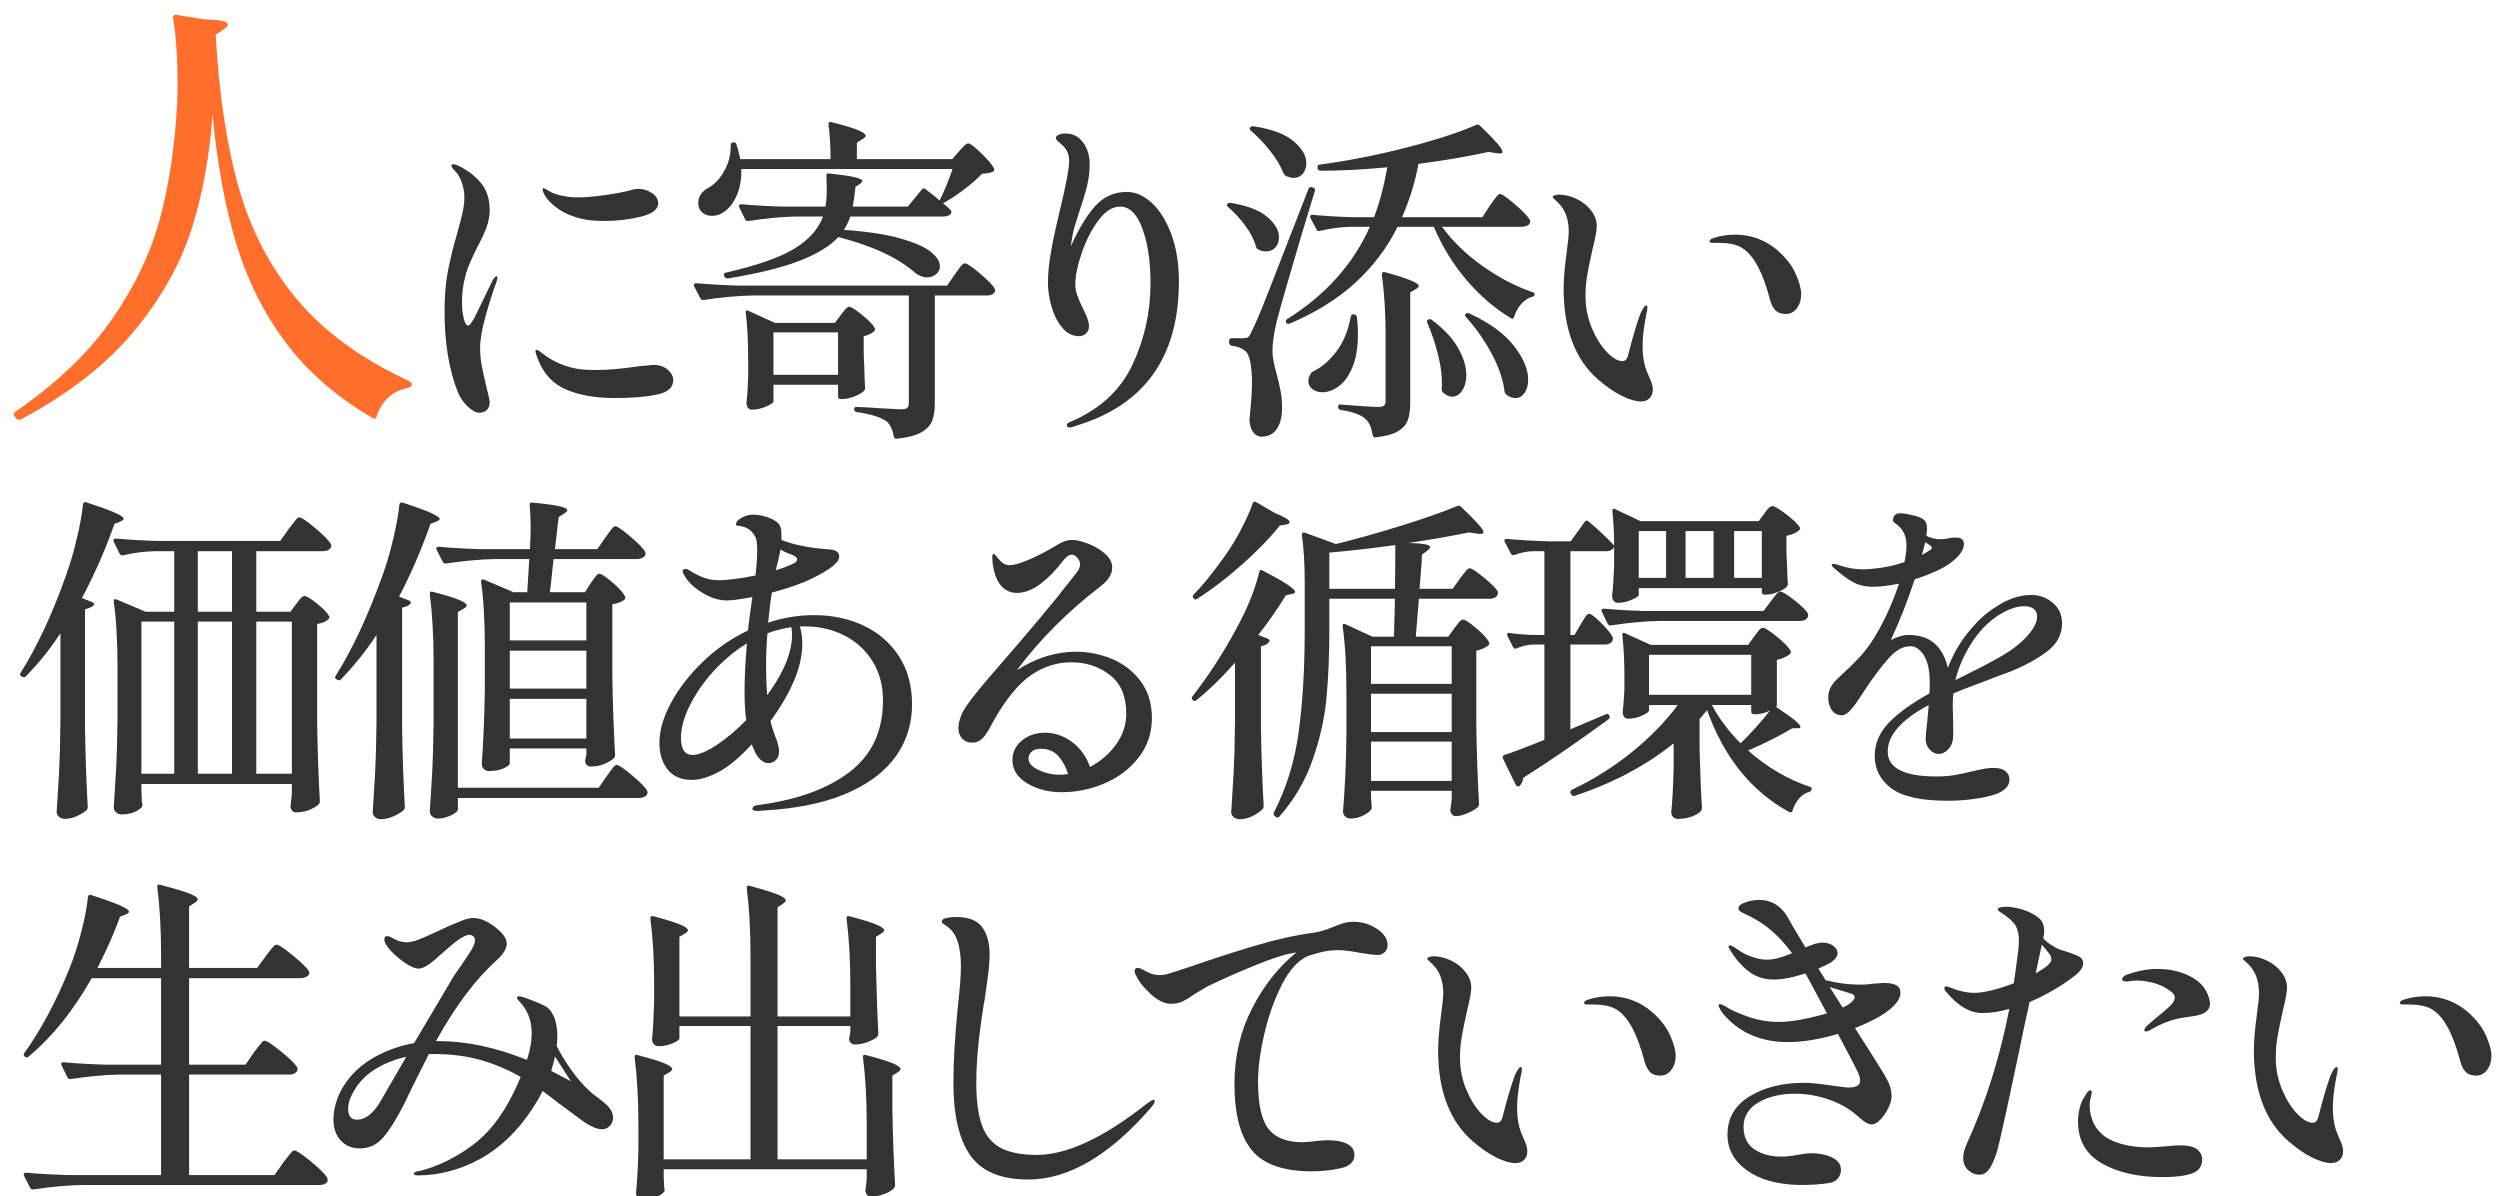
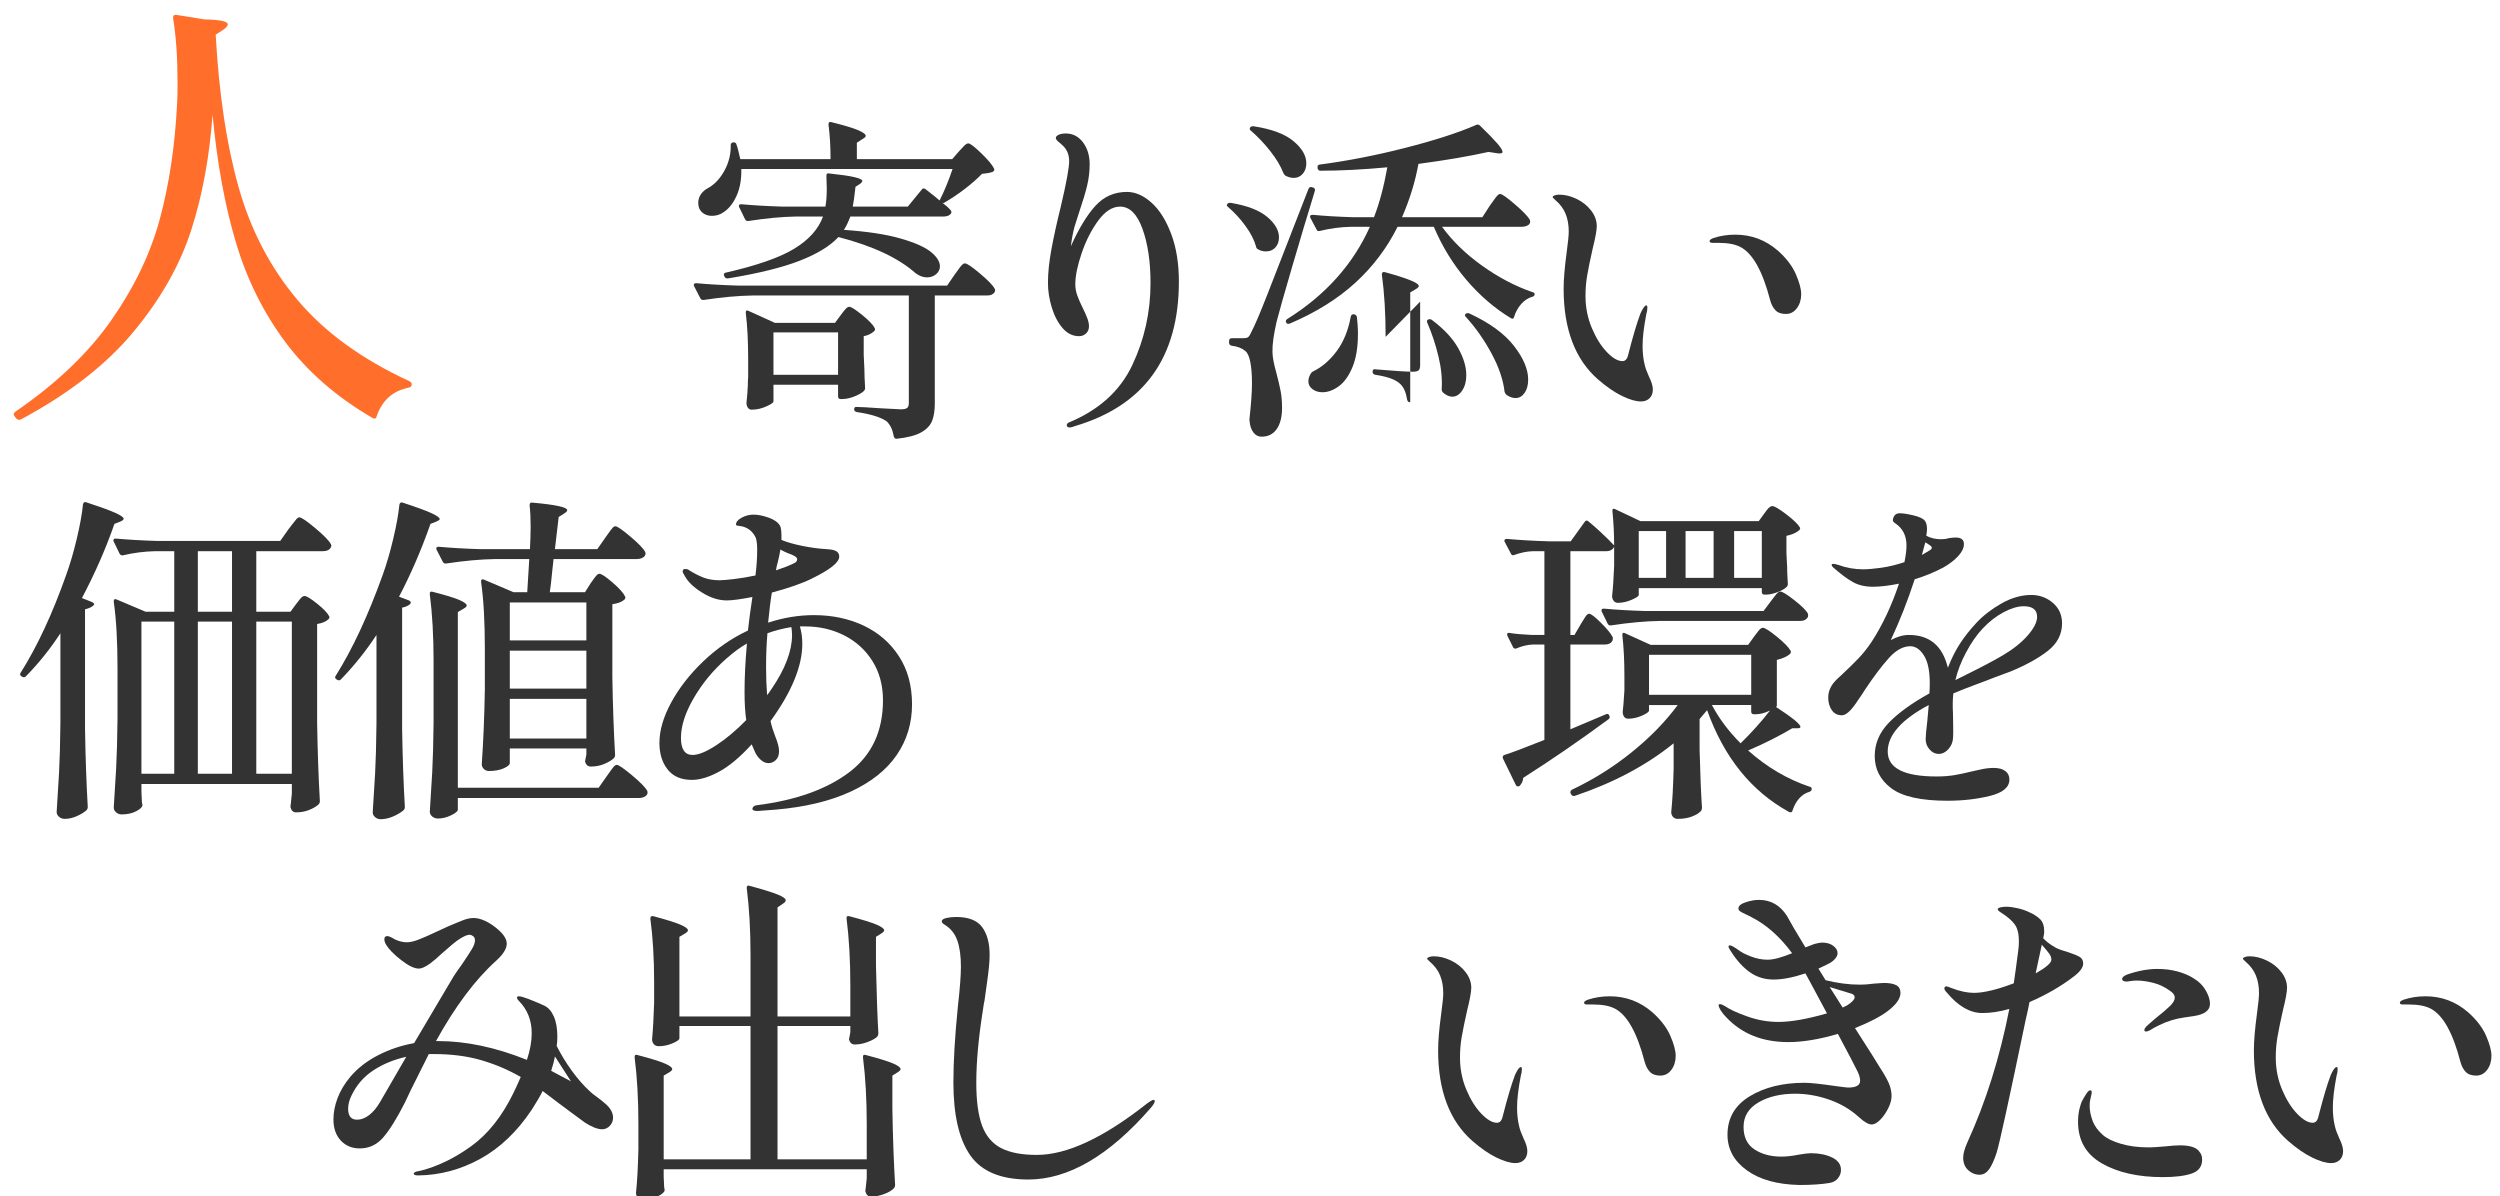
<svg xmlns="http://www.w3.org/2000/svg" id="_レイヤー_1" data-name="レイヤー_1" width="585.073" height="280" version="1.1" viewBox="0 0 585.073 280">
  <defs>
    <style>
      .st0 {
        fill: #333;
      }

      .st1 {
        fill: #ff6e2b;
      }
    </style>
  </defs>
  <path class="st1" d="M41.343,3.492l6.511,1.05c3.639.071,5.46.456,5.46,1.155,0,.351-.352.771-1.05,1.26l-1.785,1.155c.77,13.931,2.572,25.882,5.407,35.857s7.419,18.726,13.755,26.25c6.335,7.525,15.031,13.844,26.093,18.953.42.21.63.456.63.735,0,.489-.28.77-.84.84-3.641.77-6.09,2.975-7.351,6.615-.141.63-.49.77-1.05.42-8.399-4.9-15.172-10.797-20.317-17.692-5.145-6.894-9.014-14.682-11.603-23.363-2.591-8.679-4.41-18.654-5.46-29.925-.7,9.87-2.362,18.883-4.987,27.038-2.625,8.155-7.105,16.065-13.44,23.73-6.336,7.665-15.104,14.506-26.302,20.527-.421.279-.841.21-1.261-.21l-.314-.42c-.352-.42-.281-.806.21-1.155,9.589-6.579,17.079-13.737,22.47-21.472,5.39-7.734,9.17-15.662,11.34-23.783,2.169-8.12,3.5-17.079,3.99-26.88.069-1.05.105-2.625.105-4.725,0-5.949-.352-11.025-1.051-15.225,0-.63.279-.875.84-.735Z" />
  <g>
-     <path class="st0" d="M109.477,95.156c-1.014-.96-1.787-2.08-2.32-3.36-2.08-5.227-3.12-11.573-3.12-19.04,0-3.52.267-6.653.8-9.4.532-2.747,1.252-5.667,2.16-8.76.586-2.08,1.013-3.72,1.28-4.92.266-1.2.4-2.386.4-3.56,0-1.12-.2-2.252-.6-3.4-.4-1.146-.947-2.066-1.64-2.76-.107-.106-.267-.28-.48-.52-.213-.24-.32-.466-.32-.68,0-.212.16-.32.48-.32s.746.134,1.28.4c2.132,1.067,3.866,2.414,5.2,4.04,1.333,1.628,2,3.748,2,6.36,0,1.28-.24,2.587-.72,3.92-.48,1.333-1.2,2.88-2.16,4.64-.534,1.067-1.067,2.2-1.6,3.4-.534,1.2-.934,2.333-1.2,3.4-.534,1.92-.8,3.974-.8,6.16,0,1.333.132,2.574.4,3.72.267,1.147.613,1.72,1.04,1.72.212,0,.466-.227.76-.68.292-.453.492-.76.6-.92l4.4-9.04c.373-.586.666-.88.88-.88.16,0,.24.107.24.32l-.24.96c-.8,2.134-1.64,4.76-2.52,7.88-.88,3.12-1.32,5.667-1.32,7.64,0,1.388.132,2.774.4,4.16.266,1.388.64,3.094,1.12,5.12.48,1.813.72,2.934.72,3.36,0,.8-.228,1.414-.68,1.84-.454.426-1,.64-1.64.64-.854,0-1.788-.48-2.8-1.44ZM132.557,91.196c-3.12-1.306-5.347-3.692-6.68-7.16-.374-.906-.56-1.52-.56-1.84,0-.212.106-.32.32-.32.16,0,.373.108.64.32.266.214.48.374.64.48,2.08,1.654,4.48,2.8,7.2,3.44,1.28.32,3.093.48,5.44.48,2.56,0,5.893-.292,10-.88,2.026-.212,3.12-.32,3.28-.32,1.44,0,2.586.374,3.44,1.12.853.748,1.28,1.574,1.28,2.48,0,1.708-1.293,2.828-3.88,3.36-2.587.534-5.88.8-9.88.8-4.374,0-8.12-.652-11.24-1.96ZM134.277,50.676c-1.708-.586-3.174-1.373-4.4-2.36-1.228-.986-2.08-1.96-2.56-2.92-.214-.426-.32-.772-.32-1.04,0-.213.08-.32.24-.32.106,0,.373.134.8.4.426.268.8.48,1.12.64,1.812.748,3.866,1.12,6.16,1.12,1.492,0,3.44-.16,5.84-.48,2.4-.32,4.453-.692,6.16-1.12.8-.266,1.466-.4,2-.4,1.226,0,2.32.333,3.28,1,.96.667,1.44,1.454,1.44,2.36,0,1.44-1.36,2.494-4.08,3.16-2.72.667-5.6,1-8.64,1-2.774,0-5.12-.346-7.04-1.04Z" />
    <path class="st0" d="M176.133,69.156c-3.414.054-7.228.4-11.44,1.04h-.24c-.214,0-.4-.133-.56-.4l-1.44-2.8c-.054-.052-.08-.16-.08-.32,0-.266.187-.4.56-.4,2.933.268,6.187.454,9.76.56h48.96l1.76-2.56c.212-.267.493-.653.84-1.16.347-.506.64-.88.88-1.12.24-.24.466-.36.68-.36.48,0,1.667.8,3.56,2.4,1.893,1.6,3.026,2.774,3.4,3.52.16.268.16.534,0,.8-.32.534-.907.8-1.76.8h-12.24v25.28c0,1.654-.213,3.013-.64,4.08-.428,1.066-1.28,1.96-2.56,2.68-1.28.72-3.174,1.212-5.68,1.48h-.16c-.268,0-.454-.188-.56-.56-.268-1.547-.828-2.72-1.68-3.52-1.388-.96-3.708-1.68-6.96-2.16-.428-.107-.64-.32-.64-.64,0-.373.16-.56.48-.56.8,0,2.747.107,5.84.32l4.56.24c.747,0,1.253-.106,1.52-.32.267-.212.4-.612.4-1.2v-25.12h-36.56ZM224.453,35.396c.212-.212.546-.572,1-1.08.453-.506.84-.76,1.16-.76.426,0,1.426.76,3,2.28,1.572,1.52,2.572,2.708,3,3.56.16.32.08.588-.24.8-.48.214-1.333.374-2.56.48-1.067,1.12-2.4,2.293-4,3.52-1.6,1.228-3.147,2.268-4.64,3.12-.268.213-.454.267-.56.16l-.16-.08c.746.534,1.386,1.094,1.92,1.68.267.268.346.534.24.8-.32.534-.934.8-1.84.8h-21.76c-.534,1.387-1.04,2.427-1.52,3.12,5.44.374,9.84,1.04,13.2,2,3.36.96,5.746,2.014,7.16,3.16,1.413,1.147,2.12,2.28,2.12,3.4,0,.693-.294,1.293-.88,1.8-.587.507-1.308.76-2.16.76-.854,0-1.734-.32-2.64-.96-4-3.572-10.027-6.4-18.08-8.48-1.92,2.08-4.92,3.92-9,5.52-4.08,1.6-9.694,2.988-16.84,4.16h-.24c-.214,0-.4-.132-.56-.4l-.08-.16c-.054-.052-.08-.16-.08-.32,0-.267.16-.426.48-.48,7.252-1.653,12.586-3.52,16-5.6,3.413-2.08,5.653-4.586,6.72-7.52h-6.32c-3.307.054-7.014.4-11.12,1.04h-.24c-.214,0-.4-.133-.56-.4l-1.36-2.8c-.054-.052-.08-.16-.08-.32,0-.266.187-.4.56-.4,2.933.267,6.186.454,9.76.56h9.92c.212-1.12.32-2.533.32-4.24l-.08-2.88v-.16c0-.426.212-.586.64-.48,5.172.534,7.76,1.12,7.76,1.76,0,.16-.16.374-.48.64l-1.12.72c-.214,2.027-.428,3.574-.64,4.64h12.88l3.28-4c.212-.32.506-.347.88-.08,1.6,1.228,2.692,2.107,3.28,2.64,1.066-2.08,2.08-4.532,3.04-7.36h-49.44c.053,2.4-.308,4.468-1.08,6.2-.773,1.733-1.748,3-2.92,3.8-.854.64-1.814.96-2.88.96-.908,0-1.667-.266-2.28-.8-.614-.533-.92-1.28-.92-2.24,0-.746.212-1.426.64-2.04.426-.612,1.012-1.106,1.76-1.48,1.493-.853,2.747-2.212,3.76-4.08,1.012-1.866,1.492-3.84,1.44-5.92,0-.212.066-.373.2-.48.132-.106.28-.16.44-.16.426,0,.666.188.72.56.212.534.506,1.654.88,3.36h21.12c0-2.986-.16-5.68-.48-8.08,0-.533.24-.72.72-.56,2.986.748,5.066,1.374,6.24,1.88,1.173.508,1.76.948,1.76,1.32,0,.213-.24.454-.72.72l-1.36.88v3.84h22.32l1.6-1.84ZM196.773,73.716c.16-.212.386-.506.68-.88.292-.373.533-.64.72-.8.186-.16.386-.24.6-.24.426,0,1.426.64,3,1.92,1.573,1.28,2.546,2.293,2.92,3.04.16.268.106.534-.16.8-.694.587-1.494.96-2.4,1.12v4.32l.16,3.44c0,1.014.053,2.428.16,4.24v.24c0,.48-.627,1.014-1.88,1.6-1.254.587-2.44.88-3.56.88h-.24c-.427,0-.64-.212-.64-.64v-2.72h-15.12v3.92c0,.268-.56.654-1.68,1.16-1.12.507-2.268.76-3.44.76-.374,0-.667-.16-.88-.48-.214-.32-.32-.692-.32-1.12.16-1.386.266-2.747.32-4.08,0-.8.026-1.466.08-2v-3.92c0-4.373-.188-8.053-.56-11.04v-.16c0-.212.052-.346.16-.4.106-.053.266-.026.48.08l6.16,2.8h14.08l1.36-1.84ZM181.013,77.796v9.92h15.12v-9.92h-15.12Z" />
    <path class="st0" d="M269.493,47.436c1.866,1.68,3.4,4.12,4.601,7.32,1.2,3.2,1.8,6.907,1.8,11.12,0,17.76-8.107,29.04-24.32,33.84-.48.212-.907.32-1.28.32-.428,0-.64-.188-.64-.56,0-.213.132-.4.4-.56,7.093-2.932,12.067-7.412,14.92-13.44,2.853-6.026,4.28-12.426,4.28-19.2,0-5.013-.628-9.252-1.881-12.72-1.253-3.466-3-5.2-5.239-5.2-1.814,0-3.521,1.094-5.121,3.28-1.6,2.188-2.894,4.734-3.88,7.64-.987,2.907-1.48,5.32-1.48,7.24,0,.908.16,1.8.48,2.68s.746,1.854,1.28,2.92c.373.748.707,1.494,1,2.24.292.747.44,1.414.44,2,0,.693-.228,1.253-.68,1.68-.454.428-1,.64-1.64.64-1.494,0-2.788-.64-3.88-1.92-1.094-1.28-1.934-2.893-2.52-4.84-.587-1.946-.88-3.853-.88-5.72,0-2.292.266-4.893.8-7.8.533-2.906,1.28-6.306,2.24-10.2,1.28-5.44,1.92-8.933,1.92-10.48,0-1.386-.428-2.533-1.28-3.44-.374-.373-.773-.732-1.2-1.08-.428-.346-.64-.652-.64-.92,0-.267.212-.506.64-.72.426-.212.986-.32,1.68-.32,1.653,0,3,.694,4.04,2.08,1.04,1.387,1.56,3.094,1.56,5.12,0,1.708-.2,3.388-.6,5.04-.4,1.654-1,3.654-1.8,6l-1.12,3.52c-.374,1.334-.667,2.88-.88,4.64,1.866-4.16,3.786-7.32,5.76-9.48,1.973-2.16,4.426-3.24,7.36-3.24,1.973,0,3.893.84,5.76,2.52Z" />
-     <path class="st0" d="M287.116,48.076c-.027-.132.013-.252.12-.36.213-.212.48-.292.801-.24,3.84.64,6.68,1.734,8.52,3.28,1.84,1.547,2.76,3.147,2.76,4.8,0,.96-.279,1.748-.84,2.36-.56.614-1.294.92-2.2.92-.693,0-1.308-.16-1.84-.48-.268-.106-.428-.32-.479-.64-.428-1.546-1.254-3.16-2.48-4.84-1.228-1.68-2.587-3.16-4.08-4.44-.16-.106-.254-.226-.28-.36ZM288.276,79.156h2.641c.532,0,.92-.08,1.16-.24.239-.16.52-.612.84-1.36.746-1.386,2-4.333,3.76-8.84,1.76-4.506,4.933-12.653,9.52-24.44.16-.426.427-.586.801-.48l.239.08c.427.108.587.374.48.8-1.708,5.547-3.508,11.56-5.4,18.04-1.894,6.48-3.08,10.68-3.56,12.6-.694,3.04-1.014,5.387-.96,7.04,0,1.12.292,2.72.88,4.8.426,1.6.76,3.014,1,4.24.24,1.228.36,2.588.36,4.08,0,2.08-.414,3.72-1.24,4.92-.828,1.2-2.014,1.8-3.561,1.8-.747,0-1.373-.32-1.88-.96-.507-.64-.813-1.52-.92-2.64-.054-.268-.054-.534,0-.8.373-3.466.561-6.16.561-8.08,0-2.026-.134-3.707-.4-5.04-.268-1.333-.668-2.187-1.2-2.56-.747-.64-1.787-1.04-3.12-1.2-.427-.106-.64-.346-.64-.72v-.4c0-.426.213-.64.64-.64ZM292.597,29.796c.213-.213.48-.292.8-.24,4.213.64,7.32,1.8,9.32,3.48,2,1.68,3,3.4,3,5.16,0,1.014-.28,1.84-.84,2.48-.561.64-1.268.96-2.12.96-.588,0-1.2-.16-1.84-.48-.214-.106-.4-.32-.561-.64-.64-1.652-1.667-3.373-3.08-5.16-1.413-1.787-2.92-3.373-4.52-4.76-.32-.212-.374-.48-.16-.8ZM348.677,48.116c.16-.212.426-.586.8-1.12.373-.532.68-.933.92-1.2.24-.267.467-.4.681-.4.426,0,1.586.814,3.479,2.44,1.893,1.627,3.053,2.84,3.48,3.64l.079.32c0,.427-.199.748-.6.96-.4.213-.894.32-1.479.32h-18.561c2.452,3.36,5.586,6.4,9.4,9.12,3.812,2.72,7.72,4.773,11.72,6.16.372.054.56.24.56.56-.054.32-.267.508-.64.56-.907.268-1.733.814-2.479,1.64-.748.828-1.308,1.828-1.681,3-.107.48-.373.587-.8.32-3.787-2.292-7.24-5.266-10.36-8.92-3.119-3.652-5.667-7.8-7.64-12.44h-8.479c-2.508,5.014-5.828,9.4-9.961,13.16-4.133,3.76-9.213,6.92-15.239,9.48-.428.16-.721.08-.88-.24-.16-.32-.08-.586.239-.8,8.96-5.6,15.413-12.8,19.36-21.6h-4.4c-2.453.054-4.88.374-7.279.96-.428.107-.694,0-.801-.32l-1.439-2.72c-.054-.052-.08-.16-.08-.32,0-.266.213-.4.64-.4,2.772.268,5.92.454,9.44.56h4.88c1.28-3.307,2.32-7.2,3.12-11.68-5.76.534-10.987.8-15.68.8-.32,0-.534-.186-.641-.56v-.4c0-.266.16-.426.48-.48,6.506-.853,13.2-2.16,20.08-3.92,6.88-1.76,12.399-3.546,16.56-5.36.32-.16.612-.106.88.16,1.92,1.868,3.28,3.268,4.08,4.2.8.934,1.2,1.587,1.2,1.96,0,.32-.4.428-1.2.32l-2.08-.32c-4.533,1.014-10,1.948-16.399,2.8-.748,4.16-2.028,8.32-3.841,12.48h18.801l1.76-2.72ZM316.837,73.556h.08c.372.107.586.32.64.64.053.534.106,1.134.16,1.8.053.667.08,1.374.08,2.12,0,3.147-.428,5.748-1.28,7.8-.854,2.054-1.92,3.548-3.2,4.48-1.279.934-2.56,1.4-3.84,1.4-.907,0-1.68-.24-2.32-.72-.64-.48-.96-1.092-.96-1.84,0-.64.213-1.28.641-1.92.106-.16.266-.292.479-.4,2.08-1.012,3.92-2.6,5.521-4.76,1.6-2.16,2.692-4.84,3.279-8.04.106-.426.347-.612.721-.56ZM324.276,78.836c0-5.44-.293-10.292-.88-14.56,0-.533.267-.72.8-.56,5.227,1.44,7.841,2.507,7.841,3.2,0,.214-.214.454-.641.72l-1.359.8v25.68c0,1.76-.188,3.16-.561,4.2-.374,1.04-1.134,1.906-2.28,2.6-1.147.693-2.894,1.173-5.239,1.44h-.16c-.268,0-.454-.188-.561-.56-.268-1.708-.8-2.934-1.6-3.68-1.014-1.014-2.96-1.734-5.84-2.16-.428-.106-.641-.32-.641-.64v-.08c0-.48.213-.667.641-.56,4.479.374,7.386.56,8.72.56.692,0,1.16-.106,1.4-.32.239-.212.359-.612.359-1.2v-14.88ZM333.957,75.076c.052-.16.159-.266.319-.32.373-.106.667-.053.88.16,2.772,2.08,4.801,4.254,6.08,6.52,1.28,2.268,1.92,4.388,1.92,6.36,0,1.44-.319,2.64-.96,3.6-.64.96-1.413,1.44-2.319,1.44-.694,0-1.414-.32-2.16-.96-.214-.212-.32-.48-.32-.8.16-2.346-.094-4.906-.76-7.68-.668-2.772-1.534-5.386-2.6-7.84-.108-.16-.134-.32-.08-.48ZM343.077,73.396c.266-.16.56-.16.88,0,4.692,2.188,8.146,4.708,10.359,7.56,2.213,2.854,3.32,5.48,3.32,7.88,0,1.28-.28,2.32-.84,3.12-.561.8-1.268,1.2-2.12,1.2-.693,0-1.388-.24-2.08-.72-.214-.16-.374-.4-.48-.72-.319-2.826-1.347-5.84-3.079-9.04-1.734-3.2-3.721-6.026-5.96-8.48-.32-.32-.32-.586,0-.8Z" />
+     <path class="st0" d="M287.116,48.076c-.027-.132.013-.252.12-.36.213-.212.48-.292.801-.24,3.84.64,6.68,1.734,8.52,3.28,1.84,1.547,2.76,3.147,2.76,4.8,0,.96-.279,1.748-.84,2.36-.56.614-1.294.92-2.2.92-.693,0-1.308-.16-1.84-.48-.268-.106-.428-.32-.479-.64-.428-1.546-1.254-3.16-2.48-4.84-1.228-1.68-2.587-3.16-4.08-4.44-.16-.106-.254-.226-.28-.36ZM288.276,79.156h2.641c.532,0,.92-.08,1.16-.24.239-.16.52-.612.84-1.36.746-1.386,2-4.333,3.76-8.84,1.76-4.506,4.933-12.653,9.52-24.44.16-.426.427-.586.801-.48l.239.08c.427.108.587.374.48.8-1.708,5.547-3.508,11.56-5.4,18.04-1.894,6.48-3.08,10.68-3.56,12.6-.694,3.04-1.014,5.387-.96,7.04,0,1.12.292,2.72.88,4.8.426,1.6.76,3.014,1,4.24.24,1.228.36,2.588.36,4.08,0,2.08-.414,3.72-1.24,4.92-.828,1.2-2.014,1.8-3.561,1.8-.747,0-1.373-.32-1.88-.96-.507-.64-.813-1.52-.92-2.64-.054-.268-.054-.534,0-.8.373-3.466.561-6.16.561-8.08,0-2.026-.134-3.707-.4-5.04-.268-1.333-.668-2.187-1.2-2.56-.747-.64-1.787-1.04-3.12-1.2-.427-.106-.64-.346-.64-.72v-.4c0-.426.213-.64.64-.64ZM292.597,29.796c.213-.213.48-.292.8-.24,4.213.64,7.32,1.8,9.32,3.48,2,1.68,3,3.4,3,5.16,0,1.014-.28,1.84-.84,2.48-.561.64-1.268.96-2.12.96-.588,0-1.2-.16-1.84-.48-.214-.106-.4-.32-.561-.64-.64-1.652-1.667-3.373-3.08-5.16-1.413-1.787-2.92-3.373-4.52-4.76-.32-.212-.374-.48-.16-.8ZM348.677,48.116c.16-.212.426-.586.8-1.12.373-.532.68-.933.92-1.2.24-.267.467-.4.681-.4.426,0,1.586.814,3.479,2.44,1.893,1.627,3.053,2.84,3.48,3.64l.079.32c0,.427-.199.748-.6.96-.4.213-.894.32-1.479.32h-18.561c2.452,3.36,5.586,6.4,9.4,9.12,3.812,2.72,7.72,4.773,11.72,6.16.372.054.56.24.56.56-.054.32-.267.508-.64.56-.907.268-1.733.814-2.479,1.64-.748.828-1.308,1.828-1.681,3-.107.48-.373.587-.8.32-3.787-2.292-7.24-5.266-10.36-8.92-3.119-3.652-5.667-7.8-7.64-12.44h-8.479c-2.508,5.014-5.828,9.4-9.961,13.16-4.133,3.76-9.213,6.92-15.239,9.48-.428.16-.721.08-.88-.24-.16-.32-.08-.586.239-.8,8.96-5.6,15.413-12.8,19.36-21.6h-4.4c-2.453.054-4.88.374-7.279.96-.428.107-.694,0-.801-.32l-1.439-2.72c-.054-.052-.08-.16-.08-.32,0-.266.213-.4.64-.4,2.772.268,5.92.454,9.44.56h4.88c1.28-3.307,2.32-7.2,3.12-11.68-5.76.534-10.987.8-15.68.8-.32,0-.534-.186-.641-.56v-.4c0-.266.16-.426.48-.48,6.506-.853,13.2-2.16,20.08-3.92,6.88-1.76,12.399-3.546,16.56-5.36.32-.16.612-.106.88.16,1.92,1.868,3.28,3.268,4.08,4.2.8.934,1.2,1.587,1.2,1.96,0,.32-.4.428-1.2.32l-2.08-.32c-4.533,1.014-10,1.948-16.399,2.8-.748,4.16-2.028,8.32-3.841,12.48h18.801l1.76-2.72ZM316.837,73.556h.08c.372.107.586.32.64.64.053.534.106,1.134.16,1.8.053.667.08,1.374.08,2.12,0,3.147-.428,5.748-1.28,7.8-.854,2.054-1.92,3.548-3.2,4.48-1.279.934-2.56,1.4-3.84,1.4-.907,0-1.68-.24-2.32-.72-.64-.48-.96-1.092-.96-1.84,0-.64.213-1.28.641-1.92.106-.16.266-.292.479-.4,2.08-1.012,3.92-2.6,5.521-4.76,1.6-2.16,2.692-4.84,3.279-8.04.106-.426.347-.612.721-.56ZM324.276,78.836c0-5.44-.293-10.292-.88-14.56,0-.533.267-.72.8-.56,5.227,1.44,7.841,2.507,7.841,3.2,0,.214-.214.454-.641.72l-1.359.8v25.68h-.16c-.268,0-.454-.188-.561-.56-.268-1.708-.8-2.934-1.6-3.68-1.014-1.014-2.96-1.734-5.84-2.16-.428-.106-.641-.32-.641-.64v-.08c0-.48.213-.667.641-.56,4.479.374,7.386.56,8.72.56.692,0,1.16-.106,1.4-.32.239-.212.359-.612.359-1.2v-14.88ZM333.957,75.076c.052-.16.159-.266.319-.32.373-.106.667-.053.88.16,2.772,2.08,4.801,4.254,6.08,6.52,1.28,2.268,1.92,4.388,1.92,6.36,0,1.44-.319,2.64-.96,3.6-.64.96-1.413,1.44-2.319,1.44-.694,0-1.414-.32-2.16-.96-.214-.212-.32-.48-.32-.8.16-2.346-.094-4.906-.76-7.68-.668-2.772-1.534-5.386-2.6-7.84-.108-.16-.134-.32-.08-.48ZM343.077,73.396c.266-.16.56-.16.88,0,4.692,2.188,8.146,4.708,10.359,7.56,2.213,2.854,3.32,5.48,3.32,7.88,0,1.28-.28,2.32-.84,3.12-.561.8-1.268,1.2-2.12,1.2-.693,0-1.388-.24-2.08-.72-.214-.16-.374-.4-.48-.72-.319-2.826-1.347-5.84-3.079-9.04-1.734-3.2-3.721-6.026-5.96-8.48-.32-.32-.32-.586,0-.8Z" />
    <path class="st0" d="M379.613,92.676c-1.76-.853-3.654-2.16-5.68-3.92-5.334-4.693-8-11.76-8-21.2,0-2.132.239-4.986.72-8.56.32-2.346.479-3.946.479-4.8,0-1.546-.239-2.92-.72-4.12-.479-1.2-1.28-2.28-2.4-3.24-.427-.373-.64-.613-.64-.72,0-.16.16-.292.48-.4.319-.106.666-.16,1.04-.16,1.332,0,2.692.334,4.08,1,1.386.667,2.52,1.574,3.399,2.72.88,1.147,1.32,2.36,1.32,3.64,0,.96-.32,2.72-.96,5.28-.588,2.614-1.014,4.694-1.28,6.24-.268,1.548-.4,3.147-.4,4.8,0,2.667.493,5.174,1.48,7.52.986,2.347,2.16,4.228,3.52,5.64,1.36,1.414,2.573,2.12,3.641,2.12.692,0,1.146-.506,1.359-1.52,1.12-4.373,2.08-7.6,2.881-9.68l.319-.64c.16-.32.333-.6.521-.84.186-.24.359-.36.52-.36s.24.16.24.48c0,.534-.08,1.04-.24,1.52-.587,3.04-.88,5.52-.88,7.44,0,1.654.16,3.12.48,4.4.159.747.506,1.708,1.04,2.88.586,1.174.88,2.16.88,2.96,0,.854-.254,1.534-.761,2.04-.507.507-1.188.76-2.04.76-1.173,0-2.64-.426-4.399-1.28ZM415.493,72.596c-.56-.586-.974-1.386-1.24-2.4-1.76-6.772-4.08-10.906-6.96-12.4-1.228-.64-2.934-.96-5.12-.96h-1.359c-.48,0-.721-.133-.721-.4,0-.266.293-.506.881-.72,1.6-.533,3.306-.8,5.119-.8,3.787,0,7.12,1.254,10,3.76,1.973,1.76,3.373,3.6,4.2,5.52.826,1.92,1.24,3.467,1.24,4.64,0,1.28-.334,2.374-1,3.28-.668.908-1.534,1.36-2.6,1.36-1.068,0-1.881-.292-2.44-.88Z" />
  </g>
  <g>
    <path class="st0" d="M14.14,148.198c-2.4,3.68-5.094,7.04-8.08,10.08-.268.268-.56.294-.88.08l-.16-.08c-.374-.266-.428-.56-.16-.88,3.893-6.187,7.44-13.812,10.64-22.88.906-2.506,1.732-5.333,2.48-8.48.746-3.146,1.226-5.812,1.44-8,.106-.48.373-.64.8-.48,3.252,1.068,5.52,1.894,6.8,2.48,1.28.588,1.92,1.04,1.92,1.36,0,.213-.24.427-.72.64l-1.44.56c-1.974,5.708-4.507,11.494-7.6,17.36l2.4.96c.212.107.36.228.44.36.08.134.013.28-.2.44-.267.32-.907.614-1.92.88v27.92c.106,6.667.32,12.774.64,18.32,0,.32-.107.586-.32.8-.534.48-1.28.933-2.24,1.36-.96.426-1.894.64-2.8.64-.534,0-.988-.16-1.36-.48-.374-.32-.56-.694-.56-1.12.213-3.147.4-6.2.56-9.16.16-2.96.267-6.84.32-11.64v-21.04ZM67.5,123.878c.212-.267.52-.667.92-1.2.4-.532.72-.933.96-1.2.24-.267.466-.4.68-.4.48,0,1.72.84,3.72,2.52,2,1.68,3.213,2.92,3.64,3.72.16.268.16.534,0,.8-.32.587-.934.88-1.84.88h-15.6v14.16h8l1.36-1.84c.16-.212.44-.573.84-1.08.4-.506.76-.76,1.08-.76.48,0,1.466.6,2.96,1.8,1.492,1.2,2.426,2.174,2.8,2.92.16.214.106.454-.16.72-.534.534-1.414.907-2.64,1.12v23.12c.106,6.667.32,12.774.64,18.32,0,.32-.107.586-.32.8-.534.48-1.268.906-2.2,1.28-.934.373-1.96.56-3.08.56-.64,0-1.067-.4-1.28-1.2,0-.32.026-.588.08-.8l.24-2.4v-2.24h-35.2v1.84c.052.692.08,1.252.08,1.68,0,.426.026.773.08,1.04l.08.32c0,.48-.48.972-1.44,1.48-.96.506-2.107.76-3.44.76-.48,0-.907-.16-1.28-.48-.374-.32-.56-.694-.56-1.12.212-3.147.4-6.2.56-9.16.16-2.96.266-6.84.32-11.64v-11.84c0-6.292-.294-11.466-.88-15.52v-.16c0-.426.212-.56.64-.4l6.8,2.88h6.72v-14.16h-4.56c-2.454.054-4.934.374-7.44.96h-.24c-.214,0-.4-.133-.56-.4l-1.36-2.8c-.054-.053-.08-.16-.08-.32,0-.267.186-.4.56-.4,2.933.268,6.186.454,9.76.56h28.72l1.92-2.72ZM40.779,145.479h-7.68v35.6h7.68v-35.6ZM54.299,128.998h-8v14.16h8v-14.16ZM54.299,181.078v-35.6h-8v35.6h8ZM59.979,145.479v35.6h8.32v-35.6h-8.32Z" />
    <path class="st0" d="M88.107,148.598c-2.454,3.734-5.228,7.2-8.32,10.4-.268.268-.56.294-.88.08l-.16-.08c-.374-.266-.428-.56-.16-.88,3.893-6.186,7.546-14.026,10.96-23.52.906-2.506,1.733-5.333,2.48-8.48.747-3.146,1.227-5.812,1.44-8,.106-.48.372-.64.8-.48,3.252,1.067,5.506,1.894,6.76,2.48,1.253.587,1.88,1.04,1.88,1.36,0,.16-.24.347-.72.56l-1.44.56c-2.134,6.08-4.587,11.76-7.36,17.04l2.32.88c.212.108.346.228.4.36.053.134.026.28-.08.44-.427.427-1.067.72-1.92.88v28.32c.106,6.667.32,12.774.64,18.32,0,.32-.107.586-.32.8-.64.533-1.454,1.013-2.44,1.44-.988.426-1.96.64-2.92.64-.48,0-.907-.16-1.28-.48-.374-.32-.56-.694-.56-1.12.212-3.147.4-6.2.56-9.16.16-2.96.266-6.84.32-11.64v-20.72ZM141.948,181.718c.16-.212.426-.586.8-1.12.373-.532.68-.932.92-1.2.24-.267.466-.4.68-.4.426,0,1.612.814,3.56,2.44,1.946,1.627,3.132,2.84,3.56,3.64.052.107.08.24.08.4,0,.372-.2.68-.6.92-.4.24-.894.36-1.48.36h-42.32v2.72c0,.372-.52.812-1.56,1.32-1.04.506-2.067.76-3.08.76-.534,0-.987-.16-1.36-.48-.374-.32-.56-.693-.56-1.12.213-3.148.4-6.2.56-9.16.16-2.96.266-6.84.32-11.64v-14.48c0-5.812-.294-11.012-.88-15.6v-.16c0-.426.24-.56.72-.4,2.933.748,4.986,1.374,6.16,1.88,1.172.507,1.76.947,1.76,1.32,0,.214-.24.454-.72.72l-1.36.8v41.12h32.96l1.84-2.64ZM138.268,136.438c.212-.267.426-.56.64-.88.212-.32.44-.612.68-.88.24-.266.466-.4.68-.4.48,0,1.506.68,3.08,2.04,1.572,1.36,2.546,2.44,2.92,3.24.16.268.106.534-.16.8-.64.534-1.574.88-2.8,1.04v16.96c.106,6.667.32,12.773.64,18.32,0,.32-.108.587-.32.8-.534.48-1.28.92-2.24,1.32s-2,.6-3.12.6c-.694,0-1.147-.4-1.36-1.2,0-.106.052-.373.16-.8l.16-.8v-1.44h-17.92v3.44c0,.374-.468.774-1.4,1.2-.934.427-2.094.64-3.48.64-.48,0-.88-.16-1.2-.48-.32-.32-.48-.693-.48-1.12.373-5.333.612-11.172.72-17.52v-9.6c0-6.292-.294-11.466-.88-15.52v-.16c0-.426.213-.56.64-.4l6.96,2.96h3.2l.48-7.76h-8c-3.414.054-7.228.4-11.44,1.04h-.24c-.214,0-.4-.133-.56-.4l-1.44-2.8c-.054-.052-.08-.16-.08-.32,0-.267.187-.4.56-.4,2.933.267,6.187.454,9.76.56h11.6c.106-2.132.16-3.866.16-5.2,0-1.92-.08-3.6-.24-5.04,0-.533.24-.746.72-.64,5.386.48,8.08,1.067,8.08,1.76,0,.213-.214.454-.64.72l-1.36.88-.88,7.52h9.92l1.84-2.64c.16-.212.426-.586.8-1.12.373-.533.68-.933.92-1.2.24-.266.466-.4.68-.4.426,0,1.586.8,3.48,2.4,1.893,1.6,3.053,2.8,3.48,3.6.052.107.08.24.08.4,0,.374-.2.68-.6.92-.4.24-.894.36-1.48.36h-19.44l-.32,2.96c-.214,2.24-.4,3.84-.56,4.8h8.24l1.36-2.16ZM137.228,149.878v-8.88h-17.92v8.88h17.92ZM137.228,152.278h-17.92v8.88h17.92v-8.88ZM119.308,163.558v9.28h17.92v-9.28h-17.92Z" />
    <path class="st0" d="M202.084,146.398c3.466,1.627,6.226,4.014,8.279,7.16,2.053,3.147,3.08,6.908,3.08,11.28,0,4.427-1.2,8.387-3.6,11.88-2.4,3.494-6,6.348-10.8,8.56-4.801,2.212-10.64,3.612-17.521,4.2-1.12.106-2.534.212-4.24.32-.8,0-1.2-.188-1.2-.56,0-.107.08-.254.24-.44.16-.188.452-.308.88-.36,9.12-1.174,16.306-3.747,21.56-7.72,5.252-3.973,7.88-9.586,7.88-16.84,0-3.466-.813-6.506-2.44-9.12-1.627-2.612-3.827-4.626-6.6-6.04-2.773-1.413-5.84-2.12-9.2-2.12h-1.2c.373,1.28.56,2.64.56,4.08,0,5.228-2.48,11.254-7.44,18.08.266,1.174.64,2.374,1.12,3.6.586,1.44.88,2.587.88,3.44,0,.907-.254,1.6-.76,2.08-.507.48-1.08.72-1.72.72-.64,0-1.254-.266-1.84-.8-.587-.533-1.04-1.172-1.36-1.92l-.72-1.68c-2.72,2.987-5.268,5.12-7.64,6.4-2.374,1.28-4.494,1.92-6.36,1.92-2.508,0-4.4-.812-5.68-2.44-1.28-1.626-1.92-3.692-1.92-6.2,0-2.933.92-6.093,2.76-9.48,1.84-3.386,4.333-6.586,7.48-9.6,3.146-3.013,6.64-5.426,10.48-7.24.212-2.026.56-4.64,1.04-7.84-2.773.534-4.773.8-6,.8-1.867,0-3.773-.6-5.72-1.8-1.948-1.2-3.294-2.466-4.04-3.8-.374-.586-.56-.986-.56-1.2,0-.373.212-.56.64-.56.32,0,.586.08.8.24,1.172.748,2.306,1.333,3.4,1.76,1.093.428,2.36.64,3.8.64.64,0,1.76-.093,3.36-.28,1.6-.186,3.28-.466,5.04-.84.266-2.132.4-4.132.4-6,0-1.226-.107-2.16-.32-2.8-.694-1.493-1.814-2.4-3.36-2.72-.213-.052-.48-.092-.8-.12-.32-.026-.48-.12-.48-.28,0-.586.44-1.12,1.32-1.6s1.8-.72,2.76-.72c1.066,0,2.266.24,3.6.72,1.332.48,2.212,1.12,2.64,1.92.212.374.32,1.2.32,2.48v.8c1.28.534,2.906,1,4.88,1.4,1.973.4,3.866.654,5.68.76,1.066.054,1.826.214,2.28.48.452.268.68.694.68,1.28,0,1.333-2.134,3.04-6.4,5.12-2.24,1.12-5.36,2.213-9.36,3.28-.268,1.494-.56,3.84-.88,7.04,3.572-1.172,7.146-1.76,10.72-1.76,4.267,0,8.133.813,11.601,2.44ZM167.644,174.398c2.32-1.52,4.652-3.48,7-5.88-.268-1.76-.4-3.972-.4-6.64,0-3.306.186-7.066.56-11.28-1.44.8-3.04,1.974-4.8,3.52-3.094,2.72-5.64,5.8-7.64,9.24s-3,6.547-3,9.32c0,2.667.906,4,2.72,4,1.386,0,3.24-.76,5.56-2.28ZM185.204,146.758c-1.974.32-3.84.8-5.6,1.44-.214,2.4-.32,5.04-.32,7.92,0,2.294.08,4.48.24,6.56.267-.32.613-.8,1.04-1.44,3.2-4.692,4.8-8.906,4.8-12.64,0-.48-.054-1.092-.16-1.84ZM181.604,133.479c1.76-.586,3.12-1.12,4.08-1.6.586-.212.88-.56.88-1.04,0-.32-.427-.667-1.28-1.04-.96-.32-1.84-.72-2.64-1.2-.16.96-.374,1.974-.64,3.04-.213.694-.347,1.308-.4,1.84Z" />
-     <path class="st0" d="M260.299,154.238c2.72,1.147,4.946,2.894,6.68,5.24,1.732,2.347,2.601,5.2,2.601,8.56,0,3.468-1.014,6.52-3.04,9.16-2.027,2.64-4.668,4.667-7.92,6.08-3.254,1.414-6.641,2.12-10.16,2.12-3.094,0-5.788-.693-8.08-2.08-2.294-1.386-3.44-3.2-3.44-5.44,0-1.812.732-3.333,2.2-4.56,1.467-1.227,3.293-1.84,5.48-1.84,2.186,0,4.252.707,6.199,2.12,1.946,1.414,3.373,3.374,4.28,5.88,2.453-1.28,4.48-3.026,6.08-5.24,1.601-2.212,2.4-4.626,2.4-7.24,0-4.052-1.28-7.066-3.84-9.04-2.561-1.973-5.574-2.96-9.04-2.96-3.36,0-6.494,1-9.4,3-2.907,2-5.747,5.428-8.52,10.28-.214.374-.641,1.147-1.28,2.32-.641,1.174-1.268,2-1.88,2.48-.614.48-1.294.72-2.04.72-1.014,0-1.814-.32-2.4-.96-.587-.64-.88-1.413-.88-2.32,0-1.652.586-3.36,1.76-5.12,1.173-1.76,3.173-4.267,6-7.52,8.641-9.92,14.826-17.306,18.561-22.16.266-.373.6-.8,1-1.28.399-.48.692-.906.88-1.28.187-.373.28-.72.28-1.04,0-.532-.214-1.052-.641-1.56-.428-.506-.854-.76-1.28-.76-.64,0-1.333.48-2.079,1.44-1.654,2.188-3.414,3.987-5.28,5.4-1.868,1.414-3.708,2.12-5.521,2.12-1.493,0-2.733-.573-3.72-1.72-.987-1.146-1.64-2.892-1.96-5.24l-.08-1.44c0-.48.106-.72.32-.72.16,0,.56.4,1.2,1.2.746.96,1.6,1.44,2.56,1.44s2.412-.413,4.36-1.24c1.946-.826,4.092-1.932,6.439-3.32,1.387-.906,2.641-1.36,3.76-1.36,1.013,0,2.28.293,3.801.88,1.52.587,2.84,1.374,3.96,2.36,1.12.988,1.68,2.068,1.68,3.24,0,1.547-.96,3.04-2.88,4.48-7.628,5.867-14.107,12.374-19.44,19.52,4.533-2.88,9.12-4.32,13.761-4.32,2.985,0,5.84.574,8.56,1.72ZM249.979,181.158c-.533-1.706-1.308-3.12-2.319-4.24-1.014-1.12-2.374-1.68-4.08-1.68-.96,0-1.681.228-2.16.68-.48.454-.72,1-.72,1.64,0,1.014.786,1.894,2.359,2.64,1.572.748,3.24,1.12,5,1.12.427,0,1.066-.053,1.92-.16Z" />
-     <path class="st0" d="M289.02,155.078c-2.987,3.414-6,6.348-9.04,8.8-.374.268-.668.24-.88-.08-.268-.266-.268-.56,0-.88,3.626-4.64,6.933-9.707,9.92-15.2,2.772-4.96,4.666-9.572,5.68-13.84.053-.48.347-.586.88-.32,5.013,2.614,7.521,4.268,7.521,4.96,0,.214-.24.374-.721.48l-1.439.32c-2.08,3.36-4.24,6.454-6.48,9.28l2.24.88c.213.107.347.227.4.36.053.134,0,.28-.16.44-.32.48-.934.8-1.84.96v19.04c.106,6.667.319,12.774.64,18.32,0,.32-.107.586-.32.8-.587.586-1.359,1.12-2.319,1.6-.96.48-1.92.72-2.88.72-.588,0-1.08-.16-1.48-.48-.399-.32-.6-.694-.6-1.12.212-3.147.399-6.2.56-9.16.16-2.96.267-6.84.32-11.64v-14.24ZM293.539,117.438c.187-.026.36.014.521.12l4.24,2.48c2.346.96,3.52,1.68,3.52,2.16,0,.268-.294.454-.88.56l-1.44.24c-2.188,2.774-5.054,5.748-8.6,8.92-3.548,3.173-7.107,5.907-10.68,8.2-.374.268-.668.24-.88-.08-.268-.32-.268-.612,0-.88,2.079-2.132,4.266-4.8,6.56-8,1.492-1.973,2.893-4.172,4.2-6.6,1.306-2.426,2.332-4.68,3.08-6.76.052-.212.172-.333.359-.36ZM340.379,146.998c.213-.266.521-.666.921-1.2.399-.533.76-.8,1.079-.8.48,0,1.521.68,3.12,2.04,1.601,1.36,2.587,2.44,2.96,3.24.16.268.106.534-.159.8-.801.588-1.734.988-2.801,1.2v17.52c.106,6.667.32,12.774.641,18.32,0,.32-.107.586-.32.8-.534.48-1.334.946-2.4,1.4-1.067.453-1.974.68-2.72.68-.64,0-1.067-.4-1.28-1.2,0-.32.026-.587.08-.8l.24-1.92v-2h-18.88v1.44c.053.533.08.96.08,1.28s.026.586.08.8v.4c0,.16-.027.293-.08.4-.374.532-1.027,1.026-1.96,1.48-.934.452-1.934.68-3,.68-.428,0-.813-.16-1.16-.48-.348-.32-.52-.693-.52-1.12.212-2.72.386-5.386.52-8,.133-2.613.227-5.946.28-10v-9.84c0-6.292-.294-11.466-.88-15.52v-.16c0-.213.065-.347.199-.4.133-.052.307-.026.521.08l6.24,2.88h5.04l.239-8.88h-15.359v7.52c0,5.814-.228,11.094-.681,15.84-.453,4.747-1.547,9.574-3.279,14.48-1.734,4.907-4.308,9.28-7.721,13.12-.213.32-.507.346-.88.08l-.16-.16c-.319-.213-.399-.507-.239-.88,2.933-5.706,4.866-12,5.8-18.88.933-6.88,1.4-14.772,1.4-23.68v-11.44c0-3.946-.214-7.572-.641-10.88,0-.533.24-.72.72-.56l7.2,2.64c4.96-1.227,10.093-2.667,15.4-4.32,5.306-1.652,9.64-3.172,13-4.56.372-.16.666-.106.88.16,3.52,3.308,5.28,5.28,5.28,5.92,0,.374-.428.508-1.28.4l-2.08-.32c-4.479.908-9.254,1.734-14.32,2.48,3.467.054,5.2.374,5.2.96,0,.214-.24.508-.72.88l-1.2.88-.08,1.84-.479,6.16h7.76l1.68-2.4c.213-.267.493-.626.84-1.08.347-.453.627-.786.841-1,.212-.212.426-.32.64-.32.426,0,1.52.72,3.28,2.16,1.76,1.44,2.853,2.534,3.279,3.28.053.267.026.534-.08.8-.319.587-.907.88-1.76.88h-16.64l-.72,8.88h7.6l1.439-2ZM311.1,129.318v8.48h15.359c.053-2.346.08-5.76.08-10.24-5.707.8-10.854,1.388-15.439,1.76ZM339.739,160.038v-8.8h-18.88v8.8h18.88ZM320.859,171.318h18.88v-8.96h-18.88v8.96ZM320.859,173.558v9.2h18.88v-9.2h-18.88Z" />
    <path class="st0" d="M369.915,146.118c.212-.32.452-.706.72-1.16.267-.453.492-.787.68-1,.187-.213.387-.32.601-.32.426,0,1.359.72,2.8,2.16s2.347,2.56,2.72,3.36c.053.268.026.534-.08.8-.319.587-.907.88-1.76.88h-8.08v19.84l8.32-3.52c.053-.052.133-.08.24-.08.266,0,.452.134.56.4.16.374.08.667-.24.88-6.667,4.907-13.308,9.467-19.92,13.68-.054.748-.348,1.388-.88,1.92-.054.054-.16.08-.32.08-.267,0-.453-.132-.56-.4l-2.96-6.08-.08-.32c0-.266.133-.453.4-.56,1.439-.426,4.56-1.6,9.359-3.52v-22.32h-2.72c-1.228.054-2.479.347-3.76.88-.054.054-.16.08-.32.08-.268,0-.454-.132-.56-.4l-1.28-2.56c-.054-.106-.08-.24-.08-.4,0-.267.187-.373.56-.32,1.173.214,2.933.374,5.28.48h2.88v-19.6h-2.8c-1.388.054-2.8.348-4.24.88-.373.16-.64.054-.8-.32l-1.439-2.72c-.054-.053-.08-.16-.08-.32,0-.266.212-.4.64-.4,2.88.268,6.106.454,9.68.56h5.2l3.28-4.56c.267-.373.56-.4.88-.08.8.64,1.746,1.468,2.84,2.48,1.093,1.014,2.146,2.054,3.16,3.12,0-2.666-.134-5.333-.4-8v-.16c0-.213.053-.347.16-.4.106-.052.267-.026.48.08l5.92,2.8h27.68l1.28-1.76c.106-.16.292-.413.56-.76.267-.347.507-.6.721-.76.212-.16.426-.24.64-.24.479,0,1.56.64,3.24,1.92,1.68,1.28,2.732,2.293,3.16,3.04.159.213.105.454-.16.72-.694.587-1.681,1.014-2.96,1.28v4l.16,3.2c0,.908.052,2.214.159,3.92.053.214,0,.454-.159.72-.428.48-1.16.92-2.2,1.32-1.04.4-1.96.6-2.761.6h-.319c-.428,0-.641-.212-.641-.64v-.88h-28.8v1.6c0,.268-.547.64-1.64,1.12-1.094.48-2.174.72-3.24.72-.428,0-.76-.16-1-.48-.24-.32-.36-.692-.36-1.12.213-1.867.373-4.24.48-7.12v-4.4c-.32.693-.96,1.04-1.92,1.04h-8.32v19.6h.96l1.44-2.48ZM410.555,148.918c.213-.267.521-.667.92-1.2.4-.533.761-.8,1.08-.8.48,0,1.572.693,3.28,2.08,1.706,1.388,2.772,2.48,3.2,3.28.16.268.106.534-.16.8-.694.588-1.708,1.04-3.04,1.36v10.72l-.16.32c3.786,2.454,5.68,4,5.68,4.64,0,.214-.213.32-.64.32h-1.28c-2.934,1.76-6.373,3.494-10.319,5.2,4.372,3.894,9.172,6.72,14.399,8.48.32.054.48.214.48.48,0,.214-.054.374-.16.48-.107.107-.24.187-.4.24-.907.266-1.693.772-2.359,1.52-.668.746-1.188,1.68-1.561,2.8-.054.426-.319.56-.8.4-8.854-4.853-15.254-12.8-19.2-23.84l-1.76,2.08v7.2c.16,6.027.347,10.532.56,13.52,0,.32-.079.586-.239.8-.428.48-1.12.906-2.08,1.28-.96.373-2.08.56-3.36.56-.479,0-.854-.16-1.12-.48-.268-.32-.399-.694-.399-1.12.266-2.507.452-5.892.56-10.16v-5.92c-6.4,5.173-14.134,9.28-23.2,12.32h-.239c-.214,0-.4-.134-.561-.4l-.08-.16c-.054-.054-.08-.16-.08-.32,0-.213.106-.4.32-.56,5.066-2.4,9.746-5.333,14.04-8.8,4.292-3.466,7.88-7.146,10.76-11.04h-6.72v1.28c0,.32-.548.72-1.641,1.2-1.094.48-2.173.72-3.239.72-.428,0-.748-.16-.96-.48-.214-.32-.32-.692-.32-1.12.106-.692.24-2.373.4-5.04v-3.36c0-3.572-.16-6.746-.48-9.52v-.16c0-.212.053-.346.16-.4.106-.052.267-.026.479.08l6,2.72h22.801l1.439-2ZM388.475,145.318c-3.413.054-7.228.4-11.439,1.04h-.24c-.214,0-.4-.133-.56-.4l-1.36-2.8c-.054-.052-.08-.16-.08-.32,0-.266.187-.4.56-.4,2.933.267,6.187.454,9.761.56h27.6l1.68-2.24c.16-.212.413-.546.761-1,.346-.453.626-.786.84-1,.212-.212.426-.32.64-.32.48,0,1.586.68,3.32,2.04,1.732,1.36,2.786,2.414,3.16,3.16.052.268.052.508,0,.72-.32.64-.935.96-1.841.96h-32.8ZM389.915,135.238v-10.96h-6.4v10.96h6.4ZM385.915,153.238v9.36h23.92v-9.36h-23.92ZM401.035,135.238v-10.96h-6.561v10.96h6.561ZM410.875,167.158h-.4c-.427,0-.64-.212-.64-.64v-1.52h-9.2c1.706,3.2,3.946,6.188,6.72,8.96,2.613-2.56,4.906-5.12,6.881-7.68-1.174.587-2.294.88-3.36.88ZM412.314,135.238v-10.96h-6.479v10.96h6.479Z" />
    <path class="st0" d="M480.419,141.078c1.44,1.228,2.16,2.828,2.16,4.8,0,2.56-1.107,4.708-3.32,6.44-2.213,1.734-5.134,3.348-8.76,4.84l-3.68,1.36c-.907.374-2.374.934-4.4,1.68-2.027.748-3.787,1.44-5.279,2.08-.16,1.388-.188,2.987-.08,4.8,0,.48.012,1.44.04,2.88.025,1.44.012,2.374-.04,2.8-.054.96-.414,1.814-1.08,2.56-.668.748-1.428,1.12-2.28,1.12-.8,0-1.508-.347-2.12-1.04-.613-.693-.92-1.493-.92-2.4,0-.692.133-2.16.4-4.4l.319-3.6c-6.399,3.414-9.6,7.04-9.6,10.88,0,3.894,3.812,5.84,11.439,5.84,1.547,0,2.946-.106,4.2-.32,1.253-.213,2.627-.506,4.12-.88.267-.052.933-.2,2-.44,1.066-.24,2.08-.36,3.04-.36,1.173,0,2.08.24,2.72.72.641.48.96,1.147.96,2,0,1.813-1.533,3.092-4.6,3.84-3.067.746-6.36,1.12-9.88,1.12-6.188,0-10.574-.974-13.16-2.92-2.588-1.946-3.88-4.466-3.88-7.56,0-2.933,1.12-5.546,3.36-7.84,2.239-2.292,5.386-4.56,9.439-6.8.053-.586.08-1.413.08-2.48,0-2.826-.454-4.96-1.36-6.4-.907-1.44-1.974-2.16-3.199-2.16-1.708,0-3.4.947-5.08,2.84-1.681,1.894-3.48,4.28-5.4,7.16l-.88,1.36c-.16.214-.56.8-1.2,1.76-.64.96-1.254,1.708-1.84,2.24-.588.534-1.12.8-1.6.8-1.014,0-1.801-.4-2.36-1.2s-.84-1.786-.84-2.96c0-1.546.666-2.96,2-4.24l1.2-1.12c1.492-1.386,2.786-2.653,3.88-3.8,1.092-1.146,2.12-2.44,3.08-3.88,2.56-3.946,4.692-8.48,6.399-13.6-2.399.48-4.428.72-6.08.72-1.813,0-3.373-.36-4.68-1.08-1.308-.72-2.867-1.88-4.68-3.48-.214-.212-.32-.4-.32-.56s.133-.24.4-.24c.212,0,.586.08,1.119.24,1.921.694,3.867,1.04,5.841,1.04,1.065,0,2.466-.12,4.199-.36,1.733-.24,3.561-.68,5.48-1.32.32-1.546.479-2.853.479-3.92,0-2.24-.854-3.946-2.56-5.12-.428-.266-.64-.532-.64-.8.052-.48.212-.866.479-1.16.267-.292.641-.44,1.12-.44.746,0,1.8.16,3.16.48,1.36.32,2.252.72,2.68,1.2.373.427.561,1.094.561,2,0,.32-.054.854-.16,1.6,1.013.534,2.16.8,3.439.8.693,0,1.28-.08,1.761-.24.64-.106,1.199-.16,1.68-.16,1.28,0,1.92.507,1.92,1.52,0,.907-.44,1.84-1.32,2.8s-2.014,1.84-3.399,2.64c-2.08,1.12-4.348,2.054-6.8,2.8-1.654,5.068-3.521,9.814-5.601,14.24,1.492-.8,2.906-1.2,4.24-1.2,4.853,0,7.893,2.56,9.12,7.68.853-2.187,1.812-4.093,2.88-5.72,1.066-1.626,2.346-3.24,3.84-4.84,1.6-1.706,3.561-3.212,5.88-4.52,2.32-1.306,4.626-1.96,6.92-1.96,1.92,0,3.601.614,5.04,1.84ZM449.779,129.878c1.013-.586,1.6-.933,1.76-1.04.373-.212.561-.426.561-.64,0-.212-.214-.453-.641-.72l-.88-.56-.8,2.96ZM474.539,148.718c1.467-1.68,2.2-3.132,2.2-4.36,0-1.653-1.04-2.48-3.12-2.48-1.388,0-2.96.467-4.72,1.4-1.76.934-3.414,2.228-4.96,3.88-1.388,1.494-2.668,3.348-3.84,5.56-1.174,2.214-2,4.36-2.48,6.44l.96-.48,1.76-.88c3.36-1.652,6.133-3.12,8.32-4.4,2.452-1.44,4.412-3,5.88-4.68Z" />
  </g>
  <g>
-     <path class="st0" d="M59.378,246.36c.212-.266.52-.666.92-1.2.4-.532.72-.932.96-1.2.24-.266.466-.4.68-.4.48,0,1.76.84,3.84,2.52,2.08,1.68,3.333,2.92,3.76,3.72.16.268.16.534,0,.8-.32.587-.934.88-1.84.88h-23.44v23.521h20l2-2.881c.266-.319.6-.746,1-1.279s.72-.933.96-1.2c.24-.267.466-.4.68-.4.48,0,1.772.868,3.88,2.601,2.106,1.733,3.373,3,3.8,3.8.106.267.133.532.08.8-.32.586-.934.88-1.84.88H19.298c-3.414.053-7.228.4-11.44,1.04h-.24c-.214,0-.4-.134-.56-.399l-1.44-2.801c-.054-.054-.08-.159-.08-.319,0-.268.187-.4.56-.4,2.933.267,6.187.453,9.76.561h21.84v-23.521h-9.68c-3.414.054-7.228.4-11.44,1.04h-.24c-.214,0-.4-.133-.56-.4l-1.36-2.8c-.054-.052-.08-.16-.08-.32,0-.267.186-.4.56-.4,2.932.267,6.186.454,9.76.56h13.04v-20.24h-16.24c-4.268,7.574-9.174,13.68-14.72,18.32-.214.268-.507.294-.88.08-.374-.266-.428-.56-.16-.88,4-5.6,7.546-12.266,10.64-20,.96-2.346,1.853-5.12,2.68-8.32.827-3.2,1.347-5.92,1.56-8.16.053-.48.32-.64.8-.48,3.306,1.067,5.6,1.894,6.88,2.48,1.28.587,1.92,1.04,1.92,1.36,0,.268-.214.48-.64.64l-1.44.56c-1.333,3.733-3.094,7.733-5.28,12h14.88v-3.28c0-5.812-.294-11.012-.88-15.6v-.16c0-.426.24-.56.72-.4,3.252.854,5.52,1.534,6.8,2.04,1.28.508,1.92.948,1.92,1.32,0,.268-.214.534-.64.8l-1.36.88v14.4h15.92l2-2.72c.16-.212.44-.586.84-1.12.4-.532.733-.932,1-1.2.267-.267.506-.4.72-.4.48,0,1.746.84,3.8,2.52,2.053,1.68,3.292,2.894,3.72,3.64.106.214.16.348.16.4,0,.374-.228.68-.68.92-.454.24-.948.36-1.48.36h-26v20.24h13.2l1.92-2.8Z" />
    <path class="st0" d="M143.474,261.561c0,.747-.254,1.388-.76,1.92-.507.534-1.107.8-1.8.8-1.067,0-2.427-.532-4.08-1.6l-5.84-4.32c-2.454-1.866-3.788-2.88-4-3.04-.534,1.12-1.388,2.587-2.56,4.4-3.414,5.121-7.427,8.948-12.04,11.48-4.614,2.534-9.454,3.826-14.52,3.881-.694,0-1.04-.134-1.04-.4,0-.16.12-.294.36-.4.24-.105.48-.172.72-.199.24-.026.44-.066.6-.12,3.946-1.013,7.866-2.92,11.76-5.721,3.893-2.8,7.173-6.92,9.84-12.36.426-.853,1.012-2.132,1.76-3.84-2.987-1.707-6.107-3.026-9.36-3.96-3.254-.933-6.908-1.4-10.96-1.4h-1.2l-4.16,8.32-1.44,3.04c-1.867,3.68-3.547,6.387-5.04,8.12-1.494,1.734-3.333,2.601-5.52,2.601-1.814,0-3.294-.612-4.44-1.84-1.147-1.227-1.72-2.88-1.72-4.96,0-1.601.32-3.253.96-4.96.64-1.707,1.626-3.36,2.96-4.96,1.706-2.026,3.88-3.72,6.52-5.08s5.453-2.306,8.44-2.84l9.28-15.68c.372-.586.986-1.466,1.84-2.64,1.12-1.652,1.92-2.88,2.4-3.68.48-.8.72-1.492.72-2.08,0-.426-.147-.747-.44-.96-.293-.213-.574-.32-.84-.32-.534,0-1.333.348-2.4,1.04-.694.428-2.027,1.52-4,3.28-1.014.96-1.948,1.76-2.8,2.4-1.12.8-2,1.2-2.64,1.2-1.067,0-2.454-.666-4.16-2-1.708-1.333-2.88-2.532-3.52-3.6-.268-.426-.4-.853-.4-1.28,0-.48.212-.72.64-.72.32,0,.666.107,1.04.32,1.172.748,2.373,1.12,3.6,1.12.747,0,1.667-.213,2.76-.64,1.092-.426,2.546-1.066,4.36-1.92,2.026-.96,3.466-1.6,4.32-1.92.212-.106.772-.333,1.68-.68.906-.346,1.732-.52,2.48-.52,1.28,0,2.72.534,4.32,1.6,2.292,1.6,3.44,3.067,3.44,4.4,0,1.174-.828,2.507-2.48,4-4.908,4.428-9.6,10.694-14.08,18.8h.48c6.56,0,13.493,1.468,20.8,4.4.747-2.24,1.12-4.32,1.12-6.24,0-3.04-1.014-5.572-3.04-7.6-.268-.266-.4-.506-.4-.72,0-.212.16-.32.48-.32.373,0,1.12.214,2.24.64,1.76.694,2.96,1.2,3.6,1.52.96.428,1.72,1.268,2.28,2.52.56,1.254.84,2.84.84,4.76,0,.96-.054,1.68-.16,2.16,1.013,2.028,2.2,3.974,3.56,5.84,1.36,1.867,2.732,3.44,4.12,4.72.373.374.933.828,1.68,1.36.746.534,1.386,1.04,1.92,1.52,1.28,1.068,1.92,2.188,1.92,3.36ZM95.074,247.32c-2.88.64-5.44,1.694-7.68,3.16-2.24,1.467-3.947,3.427-5.12,5.88-.534,1.067-.8,2.107-.8,3.12,0,1.708.692,2.561,2.08,2.561.96,0,1.906-.36,2.84-1.081.933-.72,1.772-1.72,2.52-3l6.16-10.64ZM128.994,250.601c.64.32,2.186,1.147,4.64,2.48l-3.76-5.84c-.16.908-.454,2.028-.88,3.36Z" />
    <path class="st0" d="M202.842,263.081c0-5.813-.294-11.013-.88-15.601v-.16c0-.426.24-.56.72-.4,3.04.8,5.146,1.454,6.32,1.96,1.173.507,1.76.947,1.76,1.32,0,.214-.214.454-.64.72l-1.28.8v7.76c.106,6.508.32,12.454.641,17.84,0,.267-.08.507-.24.721-.48.532-1.254,1-2.32,1.399-1.067.4-2.08.601-3.04.601-.693,0-1.147-.4-1.359-1.2,0-.32.025-.588.079-.8l.24-2.24v-2.16h-47.52v1.76c.052.692.08,1.253.08,1.681,0,.426.026.772.08,1.039.106.32.08.587-.08.801-.374.479-1.04.906-2,1.279s-1.92.561-2.88.561c-.534,0-.947-.16-1.24-.48-.294-.319-.44-.693-.44-1.12.267-2.507.453-5.892.56-10.159v-5.92c0-5.813-.293-11.013-.88-15.601v-.16c0-.426.24-.56.72-.4,3.04.8,5.146,1.454,6.32,1.96,1.172.507,1.76.947,1.76,1.32,0,.214-.214.454-.64.72l-1.36.8v19.6h20.32v-31.2h-16.64v2.88c0,.32-.534.708-1.6,1.16-1.067.454-2.134.68-3.2.68-.534,0-.934-.16-1.2-.48-.268-.32-.4-.692-.4-1.12.212-2.24.373-5.066.48-8.48v-5.04c0-5.44-.294-10.346-.88-14.72,0-.533.266-.72.8-.56,2.986.8,5.066,1.454,6.24,1.96,1.172.507,1.76.947,1.76,1.32,0,.214-.214.454-.64.72l-1.36.8v18.64h16.64v-14.4c0-5.812-.294-11.013-.88-15.6v-.16c0-.426.24-.56.72-.4,3.146.854,5.333,1.534,6.56,2.04,1.226.507,1.84.947,1.84,1.32,0,.268-.213.534-.64.8l-1.28.88v25.52h17.04v-7.28c0-5.812-.294-11.013-.88-15.6v-.16c0-.426.24-.56.72-.4,3.04.8,5.146,1.454,6.32,1.96,1.173.507,1.76.947,1.76,1.32,0,.214-.214.454-.64.72l-1.28.8v6.8c.16,6.987.347,12.24.561,15.76,0,.268-.08.534-.24.8-.534.48-1.308.907-2.32,1.28-1.014.374-2,.56-2.96.56-.693,0-1.147-.4-1.36-1.2,0-.106.053-.373.16-.8,0-.053.053-.346.16-.88v-1.44h-17.04v31.2h20.88v-8.239Z" />
    <path class="st0" d="M227.082,270.4c-2.64-3.76-3.96-9.453-3.96-17.08,0-4.853.347-10.746,1.04-17.68.48-4.212.72-7.36.72-9.44,0-2.452-.279-4.48-.84-6.08-.56-1.6-1.533-2.826-2.92-3.68-.479-.266-.72-.533-.72-.8,0-.372.359-.64,1.08-.8.72-.16,1.479-.24,2.279-.24,2.881,0,4.906.787,6.08,2.36,1.173,1.574,1.761,3.748,1.761,6.52,0,1.494-.188,3.534-.561,6.12-.374,2.587-.587,4.12-.64,4.6-.107.374-.214.988-.32,1.84-1.067,6.667-1.6,12.454-1.6,17.36,0,4.268.452,7.614,1.359,10.04.906,2.428,2.387,4.174,4.44,5.24,2.053,1.067,4.84,1.6,8.36,1.6,7.039,0,15.626-4,25.76-12,.16-.106.412-.28.76-.52.347-.24.626-.36.84-.36.16,0,.24.107.24.32,0,.32-.32.854-.96,1.6-9.708,11.147-19.254,16.721-28.64,16.721-6.4,0-10.921-1.881-13.561-5.641Z" />
-     <path class="st0" d="M322.218,217.36c1.681,1.094,2.521,2.36,2.521,3.8,0,.694-.228,1.254-.681,1.68-.453.428-1,.64-1.64.64-.8,0-2.16-.16-4.08-.48-2.24-.426-3.947-.64-5.12-.64-1.387,0-2.733.16-4.04.48-1.308.32-2.333.614-3.08.88-2.293,1.014-4.319,3.24-6.079,6.68-1.761,3.44-3.134,7.28-4.12,11.52-.988,4.24-1.48,7.987-1.48,11.24,0,5.28.812,8.96,2.44,11.04,1.626,2.08,4.279,3.12,7.96,3.12l2.16-.16c1.6-.212,2.853-.319,3.76-.319,1.92,0,3.439.294,4.56.88,1.12.587,1.681,1.439,1.681,2.56,0,1.601-1.08,2.641-3.24,3.12-2.16.48-4.414.72-6.76.72-6.614,0-11.28-1.64-14-4.92-2.721-3.279-4.08-8.466-4.08-15.56,0-6.4,1.372-12.28,4.12-17.64,2.746-5.36,6.199-9.72,10.359-13.08-.16,0-.508.054-1.04.16-1.867.32-4.68,1.24-8.439,2.76-3.761,1.52-7.534,3.188-11.32,5-.64.374-1.2.708-1.68,1-.48.294-.908.547-1.28.76-1.12.8-2.08,1.387-2.88,1.76-.8.374-1.681.56-2.641.56-1.547,0-3.147-.76-4.8-2.28-1.653-1.52-2.8-2.972-3.439-4.36-.214-.373-.32-.72-.32-1.04,0-.48.24-.72.72-.72.32,0,.667.107,1.04.32.746.428,1.427.76,2.04,1,.612.24,1.32.36,2.12.36.32,0,.8-.052,1.44-.16.426-.106,2.186-.667,5.279-1.68,5.493-1.92,10.721-3.612,15.681-5.08,4.96-1.466,9.492-2.466,13.6-3,1.227-.16,2.746-.612,4.561-1.36,1.012-.426,1.866-.732,2.56-.92.692-.187,1.44-.28,2.24-.28,1.92,0,3.72.548,5.399,1.64Z" />
    <path class="st0" d="M350.242,270.921c-1.76-.853-3.654-2.16-5.68-3.92-5.334-4.693-8-11.761-8-21.201,0-2.132.239-4.986.72-8.56.32-2.346.479-3.946.479-4.8,0-1.546-.239-2.92-.72-4.12-.479-1.2-1.28-2.28-2.4-3.24-.427-.373-.64-.613-.64-.72,0-.16.16-.292.48-.4.319-.106.666-.16,1.04-.16,1.332,0,2.692.334,4.08,1,1.386.667,2.52,1.574,3.399,2.72.88,1.147,1.32,2.36,1.32,3.64,0,.96-.32,2.72-.96,5.28-.588,2.614-1.014,4.694-1.28,6.24-.268,1.548-.4,3.147-.4,4.8,0,2.667.493,5.174,1.48,7.52.986,2.347,2.16,4.228,3.52,5.64,1.36,1.415,2.573,2.121,3.641,2.121.692,0,1.146-.507,1.359-1.521,1.12-4.373,2.08-7.6,2.881-9.68l.319-.64c.16-.32.333-.6.521-.84.186-.24.359-.36.52-.36s.24.16.24.48c0,.534-.08,1.04-.24,1.52-.587,3.04-.88,5.52-.88,7.44,0,1.654.16,3.12.48,4.4.159.747.506,1.708,1.04,2.88.586,1.174.88,2.16.88,2.96,0,.854-.254,1.534-.761,2.04-.507.508-1.188.76-2.04.76-1.173,0-2.64-.426-4.399-1.279ZM386.122,250.84c-.56-.586-.974-1.386-1.24-2.4-1.76-6.772-4.08-10.906-6.96-12.4-1.228-.64-2.934-.96-5.12-.96h-1.359c-.48,0-.721-.133-.721-.4,0-.266.293-.506.881-.72,1.6-.533,3.306-.8,5.119-.8,3.787,0,7.12,1.254,10,3.76,1.973,1.76,3.373,3.6,4.2,5.52.826,1.92,1.24,3.467,1.24,4.64,0,1.28-.334,2.374-1,3.28-.668.908-1.534,1.36-2.6,1.36-1.068,0-1.881-.292-2.44-.88Z" />
    <path class="st0" d="M441.802,236.601c-1.654,1.28-4.214,2.613-7.681,4l4.08,6.4,1.681,2.72c1.012,1.548,1.732,2.814,2.16,3.8.426.987.64,1.987.64,3,0,.854-.268,1.813-.8,2.88-.534,1.067-1.16,1.96-1.88,2.681-.721.72-1.374,1.079-1.96,1.079-.748,0-1.734-.56-2.961-1.68-1.974-1.812-4.293-3.187-6.96-4.12-2.667-.933-5.333-1.4-8-1.4-3.413,0-6.279.68-8.6,2.04-2.32,1.36-3.479,3.268-3.479,5.72,0,2.399.852,4.16,2.56,5.28,1.706,1.119,3.812,1.68,6.32,1.68,1.172,0,2.56-.16,4.159-.48,1.28-.212,2.187-.319,2.721-.319,1.92,0,3.572.333,4.96,1,1.386.667,2.08,1.64,2.08,2.92,0,.692-.228,1.332-.681,1.92-.453.586-1.107.96-1.96,1.12-1.92.319-4.268.479-7.04.479-5.228-.107-9.347-1.254-12.359-3.439-3.014-2.187-4.521-4.96-4.521-8.32,0-3.893,1.732-6.893,5.2-9,3.467-2.106,7.732-3.16,12.8-3.16,1.387,0,3.893.268,7.521.8,1.6.214,2.506.32,2.72.32,1.866,0,2.8-.533,2.8-1.6,0-.64-.214-1.386-.64-2.24-.48-1.012-2-3.92-4.561-8.72-4.373,1.28-8.239,1.92-11.6,1.92-6.027,0-10.854-1.92-14.479-5.76-.588-.586-1.04-1.146-1.36-1.68-.32-.533-.48-.933-.48-1.2,0-.16.106-.24.32-.24.267,0,.666.16,1.2.48,1.066.748,2.8,1.547,5.2,2.4,2.399.854,4.826,1.28,7.279,1.28,2.933,0,6.721-.666,11.36-2l-4.08-7.6-.96-1.76c-2.88.96-5.36,1.44-7.44,1.44-2.079,0-3.92-.56-5.52-1.68-1.6-1.12-3.067-2.72-4.4-4.8-.107-.16-.239-.373-.399-.64-.16-.266-.24-.452-.24-.56,0-.213.106-.32.32-.32.319,0,1.04.4,2.16,1.2.532.427,1.452.894,2.76,1.4,1.306.507,2.6.76,3.88.76,1.386,0,3.307-.506,5.76-1.52-2.827-3.84-5.974-6.64-9.439-8.4-.48-.266-.988-.52-1.521-.76-.533-.24-.934-.453-1.2-.64-.268-.186-.399-.413-.399-.68,0-.586.56-1.066,1.68-1.44,1.12-.372,2.16-.56,3.12-.56,2.772,0,4.96,1.253,6.56,3.76.641,1.228,2.08,3.68,4.32,7.36,1.227-.48,1.92-.746,2.08-.8.746-.212,1.386-.32,1.92-.32,1.013,0,1.853.253,2.521.76.666.507,1,1.08,1,1.72,0,.427-.188.854-.561,1.28-.374.428-.8.774-1.28,1.04-.159.107-1.04.534-2.64,1.28l1.68,2.72c2.772.694,5.467,1.04,8.08,1.04.96,0,2.026-.08,3.2-.24l2.32-.16c1.279,0,2.252.173,2.92.52.666.347,1,.947,1,1.8,0,1.334-.987,2.748-2.96,4.24ZM431.241,235.8l1.12-.56c1.12-.746,1.681-1.36,1.681-1.84s-.374-.8-1.12-.96l-4.721-1.44,3.04,4.8Z" />
    <path class="st0" d="M485.442,228.44c-3.04,2.348-6.534,4.374-10.48,6.08-.16.907-.453,2.268-.88,4.08-3.894,18.72-6.16,29.094-6.8,31.12-.588,1.813-1.188,3.134-1.8,3.96-.614.826-1.348,1.24-2.2,1.24-1.014,0-1.907-.36-2.68-1.08-.774-.721-1.16-1.692-1.16-2.92,0-.906.32-2.08.96-3.521,4.32-9.44,7.6-19.866,9.84-31.28-2.24.64-4.348.96-6.32.96-2.88,0-5.653-1.6-8.319-4.8-.374-.373-.561-.692-.561-.96,0-.32.16-.48.48-.48.16,0,.56.134,1.2.4,1.92.748,3.68,1.12,5.279,1.12,1.173,0,2.612-.212,4.32-.64,1.492-.373,3.146-.906,4.96-1.6.267-1.76.612-4.292,1.04-7.6.106-.747.16-1.493.16-2.24,0-1.706-.32-3.012-.96-3.92-.641-.906-1.76-1.866-3.36-2.88-.428-.267-.64-.506-.64-.72,0-.16.2-.292.6-.4.4-.106.866-.16,1.4-.16.692,0,1.532.107,2.52.32.986.213,1.88.507,2.681.88,1.119.48,2.012,1.04,2.68,1.68.666.64,1,1.6,1,2.88,0,.32-.027.614-.08.88-.054.268-.107.507-.16.72.64.747,1.626,1.494,2.96,2.24.586.32,1.626.694,3.12,1.12,1.12.374,1.946.72,2.48,1.04.532.32.8.828.8,1.52,0,.907-.694,1.894-2.08,2.96ZM480.082,224.601c0-.48-.174-.96-.52-1.44-.348-.48-.92-1.172-1.721-2.08l-1.439,6.72c2.452-1.386,3.68-2.453,3.68-3.2ZM514.802,269.641c.373.428.561,1.014.561,1.76,0,1.601-.813,2.681-2.44,3.24s-3.88.84-6.76.84c-5.76,0-10.508-1.067-14.24-3.2-3.733-2.132-5.6-5.386-5.6-9.76,0-1.066.106-2.053.32-2.96.212-.906.452-1.6.72-2.08.32-.586.64-1.12.96-1.6s.612-.72.88-.72c.213,0,.32.16.32.48,0,.214-.054.52-.16.92-.107.4-.188.76-.24,1.08-.054.32-.08.72-.08,1.2,0,1.067.227,2.214.681,3.44.452,1.228,1.266,2.348,2.439,3.36.906.8,2.307,1.479,4.2,2.04,1.893.56,4.04.84,6.439.84.533,0,1.16-.026,1.881-.08.72-.053,1.426-.106,2.119-.16,1.44-.16,2.561-.239,3.36-.239,2.452,0,4,.533,4.64,1.6ZM516.242,231.84c.64,1.147.96,2.174.96,3.08,0,1.547-1.28,2.507-3.84,2.88-.374.054-1.107.16-2.2.32-1.094.16-2.067.374-2.92.64-.907.268-1.854.64-2.84,1.12-.987.48-1.72.88-2.2,1.2-.374.213-.693.32-.96.32-.268,0-.4-.106-.4-.32,0-.213.133-.48.4-.8.32-.32,1.013-.933,2.08-1.84,1.546-1.227,2.706-2.212,3.479-2.96.773-.747,1.16-1.413,1.16-2,0-.586-.373-1.12-1.12-1.6-1.228-.906-2.547-1.533-3.96-1.88-1.413-.346-2.68-.52-3.8-.52-.533,0-1.027.04-1.479.12-.454.08-.734.12-.84.12-.748,0-1.12-.212-1.12-.64,0-.32.346-.64,1.04-.96,2.56-.906,4.96-1.36,7.199-1.36,1.707,0,3.293.2,4.761.6,1.466.4,2.732.947,3.8,1.64,1.227.748,2.16,1.694,2.8,2.84Z" />
    <path class="st0" d="M541.154,270.921c-1.76-.853-3.654-2.16-5.68-3.92-5.334-4.693-8-11.761-8-21.201,0-2.132.239-4.986.72-8.56.32-2.346.479-3.946.479-4.8,0-1.546-.239-2.92-.72-4.12-.479-1.2-1.28-2.28-2.4-3.24-.427-.373-.64-.613-.64-.72,0-.16.16-.292.48-.4.319-.106.666-.16,1.04-.16,1.332,0,2.692.334,4.08,1,1.386.667,2.52,1.574,3.399,2.72.88,1.147,1.32,2.36,1.32,3.64,0,.96-.32,2.72-.96,5.28-.588,2.614-1.014,4.694-1.28,6.24-.268,1.548-.4,3.147-.4,4.8,0,2.667.493,5.174,1.48,7.52.986,2.347,2.16,4.228,3.52,5.64,1.36,1.415,2.573,2.121,3.641,2.121.692,0,1.146-.507,1.359-1.521,1.12-4.373,2.08-7.6,2.881-9.68l.319-.64c.16-.32.333-.6.521-.84.186-.24.359-.36.52-.36s.24.16.24.48c0,.534-.08,1.04-.24,1.52-.587,3.04-.88,5.52-.88,7.44,0,1.654.16,3.12.48,4.4.159.747.506,1.708,1.04,2.88.586,1.174.88,2.16.88,2.96,0,.854-.254,1.534-.761,2.04-.507.508-1.188.76-2.04.76-1.173,0-2.64-.426-4.399-1.279ZM577.034,250.84c-.56-.586-.974-1.386-1.24-2.4-1.76-6.772-4.08-10.906-6.96-12.4-1.228-.64-2.934-.96-5.12-.96h-1.359c-.48,0-.721-.133-.721-.4,0-.266.293-.506.881-.72,1.6-.533,3.306-.8,5.119-.8,3.787,0,7.12,1.254,10,3.76,1.973,1.76,3.373,3.6,4.2,5.52.826,1.92,1.24,3.467,1.24,4.64,0,1.28-.334,2.374-1,3.28-.668.908-1.534,1.36-2.6,1.36-1.068,0-1.881-.292-2.44-.88Z" />
  </g>
</svg>